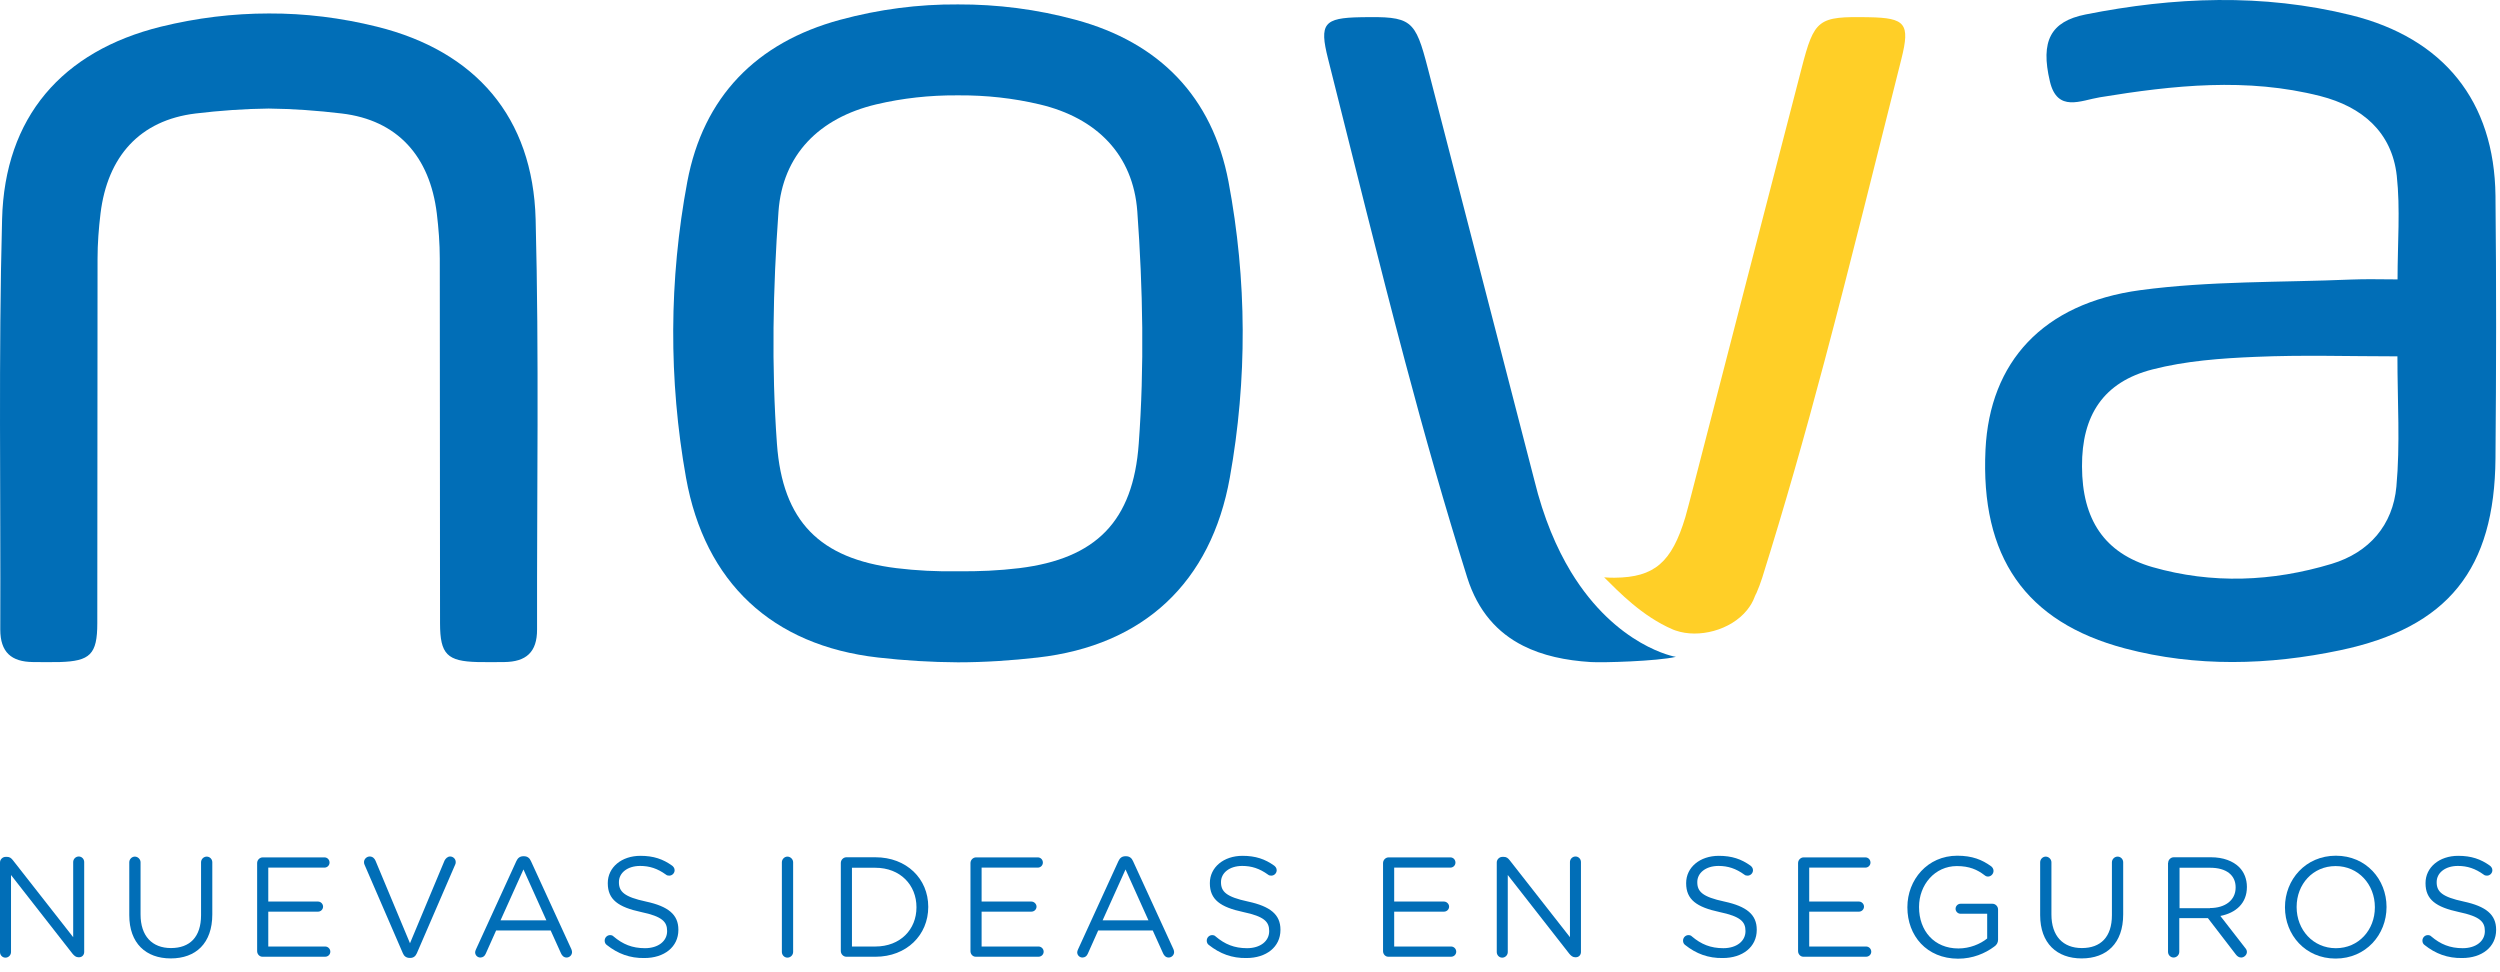
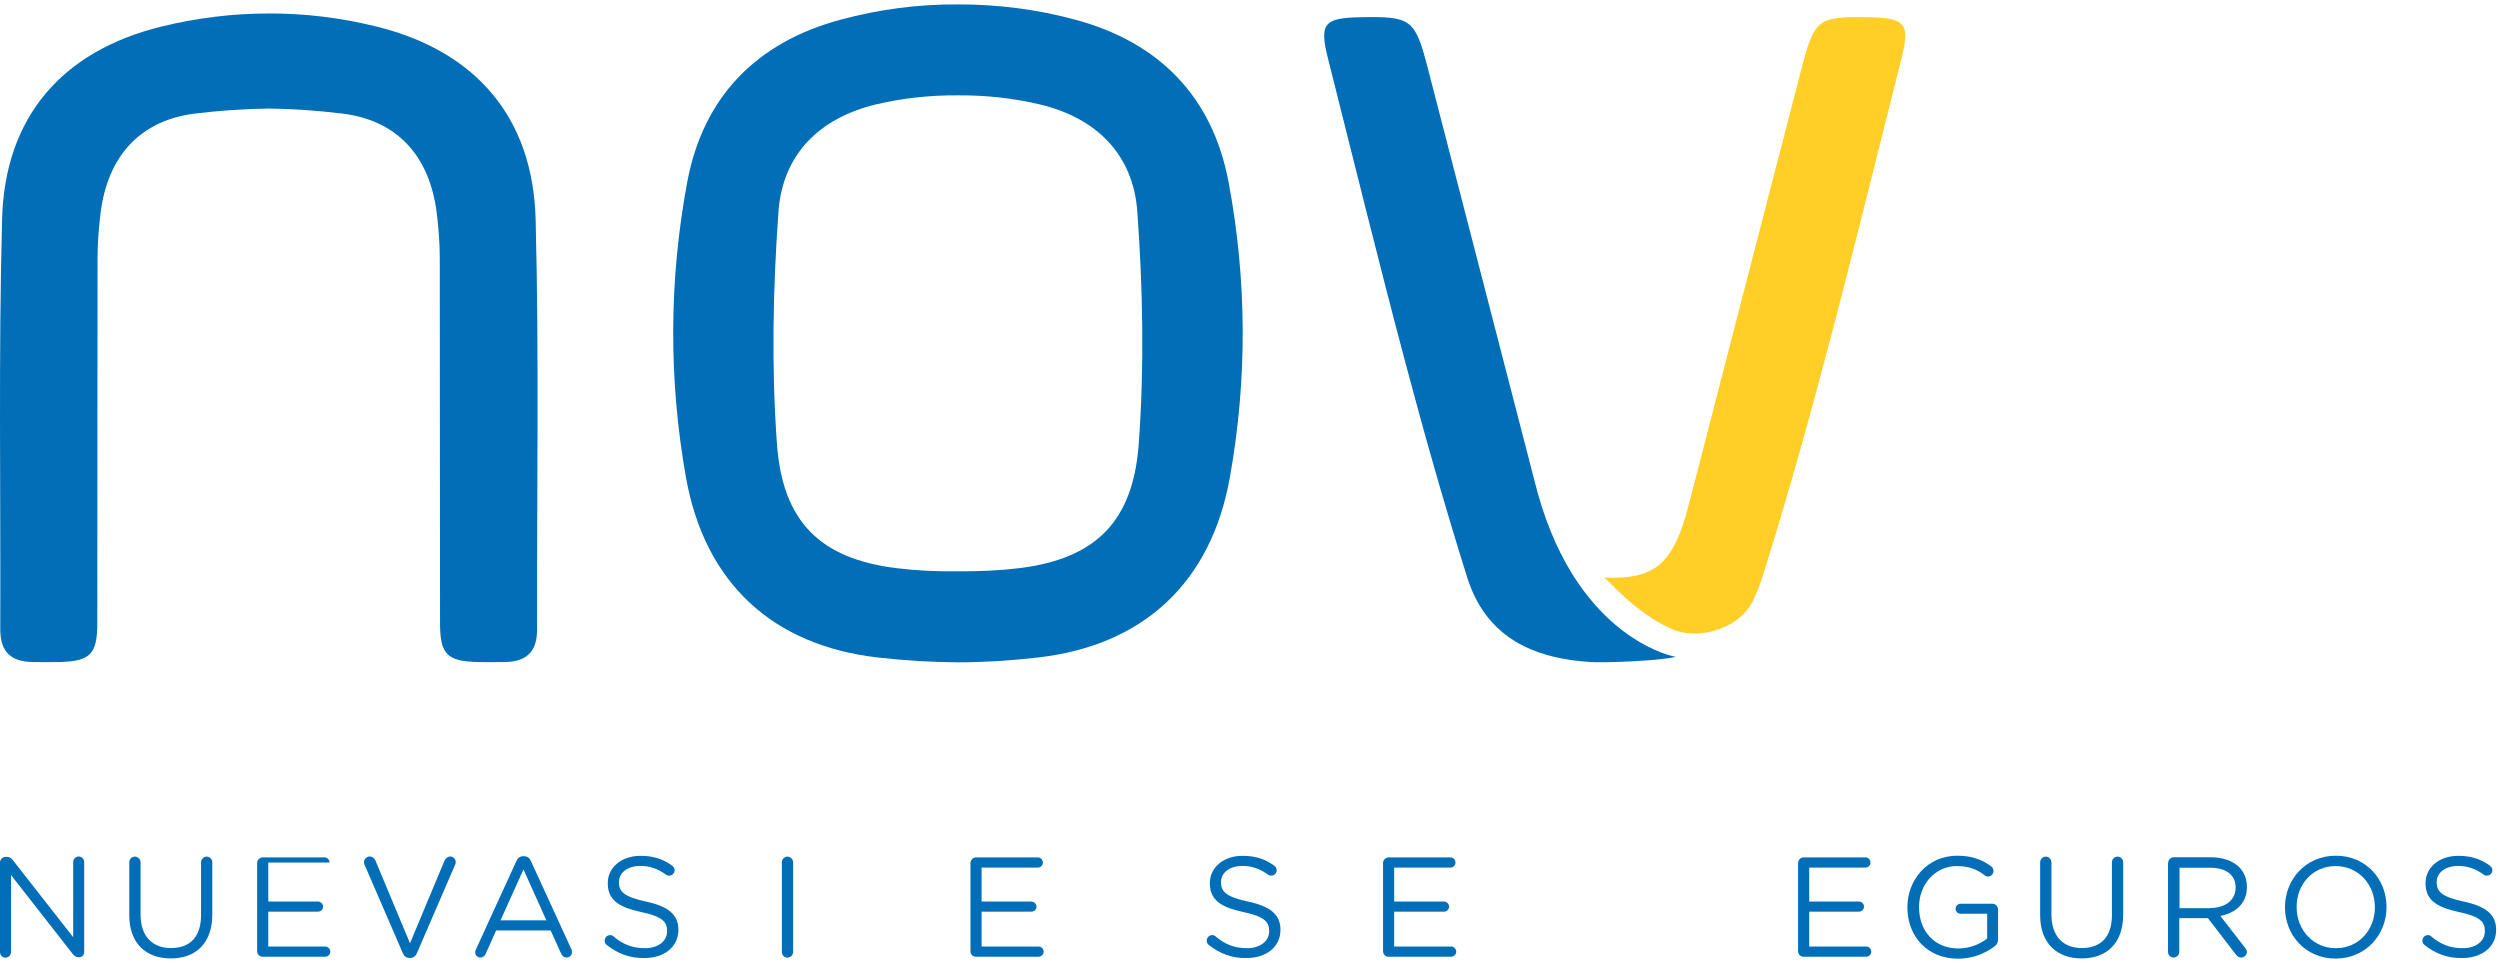
<svg xmlns="http://www.w3.org/2000/svg" width="193" height="75" viewBox="0 0 193 75" fill="none">
  <path d="M144.27 1.33C140.34 1.26 140.07 1.45 139.07 5.32C136.24 16.25 133.41 27.18 130.59 38.12C130.43 38.72 130.28 39.32 130.11 39.92C129.06 43.42 127.72 44.57 124.66 44.6C124.23 44.6 124.34 44.6 123.84 44.57C124.97 45.69 126.78 47.58 129.13 48.59C129.15 48.59 129.17 48.61 129.2 48.62C129.25 48.64 129.31 48.66 129.37 48.68C131.14 49.29 133.61 48.66 134.87 47.1C135.12 46.79 135.32 46.46 135.46 46.08C135.46 46.06 135.46 46.05 135.48 46.03C135.52 45.94 135.55 45.86 135.6 45.78C135.76 45.41 135.91 45.02 136.04 44.61C137.77 39.1 139.35 33.54 140.83 27.96C142.9 20.18 144.82 12.35 146.79 4.54C147.47 1.82 147.11 1.38 144.27 1.33Z" fill="#FFCF27" />
-   <path d="M192.651 15.12C192.571 7.8 188.641 2.94 181.501 1.17C174.671 -0.52 167.831 -0.24 160.991 1.12C158.311 1.66 157.511 3.16 158.251 6.28C158.821 8.71 160.641 7.75 162.111 7.51C167.791 6.58 173.471 5.97 179.141 7.42C182.331 8.24 184.651 10.17 185.031 13.57C185.311 16.14 185.091 18.76 185.091 21.57C183.841 21.57 182.681 21.53 181.531 21.58C176.091 21.81 170.601 21.68 165.231 22.4C157.681 23.42 153.611 27.97 153.281 34.7C152.881 42.96 156.341 48.02 164.051 50.06C169.541 51.51 175.151 51.36 180.661 50.2C189.001 48.44 192.581 43.93 192.651 35.39C192.711 28.64 192.721 21.88 192.651 15.12ZM185.001 37.57C184.731 40.52 182.921 42.65 180.001 43.53C175.421 44.91 170.771 45.1 166.171 43.78C162.461 42.71 160.741 40.11 160.731 36.01C160.711 32.07 162.381 29.49 166.171 28.52C168.731 27.86 171.451 27.66 174.111 27.55C177.731 27.39 181.371 27.51 185.081 27.51C185.081 31 185.301 34.31 185.001 37.57Z" fill="#016EB7" />
  <path d="M41.351 16.93C41.141 9.05 36.721 3.95 29.101 2.06C26.321 1.37 23.541 1.03 20.761 1.04C17.981 1.04 15.191 1.38 12.421 2.06C4.781 3.95 0.361 9.05 0.161 16.93C-0.119 27.48 0.061 38.04 0.021 48.59C0.021 50.36 0.881 51.09 2.541 51.11C3.231 51.11 3.921 51.13 4.611 51.11C6.951 51.04 7.511 50.52 7.511 48.12C7.531 38.74 7.511 29.35 7.531 19.97C7.531 18.8 7.621 17.63 7.761 16.47C8.301 12.09 10.781 9.28 15.111 8.76C16.961 8.54 18.851 8.4 20.741 8.38C22.631 8.4 24.521 8.54 26.371 8.76C30.701 9.27 33.181 12.08 33.721 16.47C33.861 17.63 33.951 18.8 33.951 19.97C33.971 29.35 33.951 38.74 33.971 48.12C33.971 50.52 34.531 51.05 36.871 51.11C37.561 51.13 38.251 51.11 38.941 51.11C40.601 51.09 41.471 50.36 41.461 48.59C41.441 38.04 41.621 27.48 41.351 16.93Z" fill="#016EB7" />
  <path d="M83.05 1.531C80.031 0.711 76.99 0.331 73.951 0.341C70.91 0.321 67.871 0.711 64.85 1.531C58.391 3.281 54.291 7.481 53.06 14.031C51.641 21.611 51.611 29.311 52.961 36.881C54.41 44.961 59.6 49.831 67.79 50.761C69.811 50.991 71.88 51.121 73.951 51.131C76.02 51.131 78.091 50.991 80.111 50.761C88.3 49.831 93.49 44.961 94.941 36.881C96.3 29.311 96.27 21.611 94.841 14.031C93.6 7.481 89.51 3.281 83.05 1.531ZM87.91 34.261C87.481 40.241 84.611 43.131 78.691 43.861C77.13 44.051 75.54 44.121 73.941 44.101C72.341 44.131 70.751 44.051 69.201 43.861C63.281 43.131 60.41 40.241 59.98 34.261C59.55 28.311 59.67 22.281 60.1 16.321C60.42 11.941 63.24 9.111 67.63 8.061C69.701 7.571 71.781 7.351 73.861 7.361H74.04C76.121 7.351 78.201 7.571 80.27 8.061C84.66 9.101 87.481 11.941 87.8 16.321C88.231 22.281 88.35 28.311 87.91 34.261Z" fill="#016EB7" />
  <path d="M121.271 44.14C120.171 42.32 119.171 40.01 118.451 37.07C115.711 26.49 112.981 15.9 110.241 5.32C109.241 1.46 108.981 1.26 105.041 1.33C102.201 1.38 101.841 1.82 102.521 4.52C104.491 12.33 106.411 20.15 108.481 27.94C109.961 33.52 111.541 39.08 113.271 44.59C114.091 47.18 115.601 48.85 117.581 49.85C119.081 50.61 120.861 50.99 122.801 51.11C123.741 51.17 127.881 51.05 129.381 50.71C129.381 50.72 124.801 49.95 121.271 44.14Z" fill="#016EB7" />
  <path d="M0 66.581C0 66.351 0.2 66.151 0.43 66.151H0.55C0.75 66.151 0.87 66.251 0.99 66.401L5.65 72.351V66.551C5.65 66.321 5.84 66.121 6.08 66.121C6.32 66.121 6.5 66.321 6.5 66.551V73.491C6.5 73.721 6.34 73.901 6.1 73.901H6.06C5.87 73.901 5.74 73.791 5.61 73.641L0.85 67.551V73.501C0.85 73.731 0.66 73.931 0.42 73.931C0.18 73.931 0 73.731 0 73.501V66.581Z" fill="#016EB7" />
  <path d="M9.98 70.65V66.57C9.98 66.33 10.181 66.13 10.411 66.13C10.64 66.13 10.851 66.33 10.851 66.57V70.6C10.851 72.26 11.741 73.19 13.2 73.19C14.661 73.19 15.521 72.33 15.521 70.65V66.57C15.521 66.33 15.72 66.13 15.96 66.13C16.201 66.13 16.39 66.33 16.39 66.57V70.59C16.39 72.83 15.111 73.99 13.181 73.99C11.271 73.99 9.98 72.83 9.98 70.65Z" fill="#016EB7" />
-   <path d="M19.851 73.43V66.63C19.851 66.39 20.051 66.19 20.281 66.19H25.051C25.271 66.19 25.441 66.37 25.441 66.59C25.441 66.81 25.261 66.98 25.051 66.98H20.711V69.6H24.551C24.771 69.6 24.941 69.79 24.941 69.99C24.941 70.21 24.761 70.38 24.551 70.38H20.711V73.07H25.101C25.321 73.07 25.501 73.25 25.501 73.47C25.501 73.69 25.321 73.86 25.101 73.86H20.271C20.051 73.87 19.851 73.67 19.851 73.43Z" fill="#016EB7" />
+   <path d="M19.851 73.43V66.63C19.851 66.39 20.051 66.19 20.281 66.19H25.051C25.271 66.19 25.441 66.37 25.441 66.59H20.711V69.6H24.551C24.771 69.6 24.941 69.79 24.941 69.99C24.941 70.21 24.761 70.38 24.551 70.38H20.711V73.07H25.101C25.321 73.07 25.501 73.25 25.501 73.47C25.501 73.69 25.321 73.86 25.101 73.86H20.271C20.051 73.87 19.851 73.67 19.851 73.43Z" fill="#016EB7" />
  <path d="M31.101 73.591L28.141 66.751C28.111 66.681 28.101 66.631 28.101 66.551C28.101 66.331 28.301 66.121 28.541 66.121C28.761 66.121 28.911 66.261 28.991 66.451L31.651 72.821L34.321 66.431C34.401 66.281 34.551 66.121 34.751 66.121C34.991 66.121 35.181 66.321 35.181 66.541C35.181 66.611 35.181 66.661 35.151 66.721L32.181 73.591C32.081 73.811 31.931 73.951 31.671 73.951H31.631C31.361 73.951 31.191 73.811 31.101 73.591Z" fill="#016EB7" />
  <path d="M36.741 73.301L39.861 66.481C39.971 66.241 40.131 66.101 40.411 66.101H40.451C40.711 66.101 40.891 66.241 40.991 66.481L44.111 73.281C44.141 73.361 44.161 73.431 44.161 73.501C44.161 73.731 43.971 73.921 43.741 73.921C43.531 73.921 43.391 73.781 43.311 73.601L42.511 71.831H38.301L37.501 73.621C37.421 73.811 37.281 73.921 37.081 73.921C36.861 73.921 36.681 73.741 36.681 73.521C36.681 73.461 36.701 73.391 36.741 73.301ZM42.181 71.051L40.411 67.121L38.641 71.051H42.181Z" fill="#016EB7" />
  <path d="M46.841 72.95C46.741 72.88 46.681 72.76 46.681 72.62C46.681 72.38 46.871 72.19 47.101 72.19C47.211 72.19 47.311 72.23 47.361 72.29C48.081 72.9 48.811 73.2 49.791 73.2C50.821 73.2 51.501 72.65 51.501 71.89V71.87C51.501 71.16 51.121 70.75 49.501 70.41C47.731 70.03 46.921 69.45 46.921 68.19V68.17C46.921 66.96 47.981 66.07 49.441 66.07C50.451 66.07 51.181 66.32 51.891 66.83C51.981 66.9 52.081 67.02 52.081 67.18C52.081 67.41 51.891 67.6 51.661 67.6C51.561 67.6 51.481 67.58 51.411 67.52C50.761 67.05 50.141 66.85 49.421 66.85C48.421 66.85 47.781 67.4 47.781 68.09V68.11C47.781 68.83 48.181 69.24 49.871 69.6C51.581 69.97 52.371 70.6 52.371 71.77V71.79C52.371 73.11 51.271 73.96 49.751 73.96C48.631 73.98 47.701 73.63 46.841 72.95Z" fill="#016EB7" />
  <path d="M60.36 66.57C60.36 66.33 60.56 66.13 60.79 66.13C61.02 66.13 61.23 66.33 61.23 66.57V73.49C61.23 73.73 61.03 73.93 60.79 73.93C60.55 73.93 60.36 73.73 60.36 73.49V66.57Z" fill="#016EB7" />
-   <path d="M64.911 66.621C64.911 66.381 65.111 66.181 65.341 66.181H67.581C69.991 66.181 71.661 67.841 71.661 70.001V70.021C71.661 72.181 69.991 73.861 67.581 73.861H65.341C65.111 73.861 64.911 73.661 64.911 73.421V66.621ZM67.571 73.071C69.511 73.071 70.751 71.751 70.751 70.051V70.031C70.751 68.331 69.511 66.991 67.571 66.991H65.771V73.071H67.571Z" fill="#016EB7" />
  <path d="M74.92 73.43V66.63C74.92 66.39 75.12 66.19 75.35 66.19H80.12C80.34 66.19 80.51 66.37 80.51 66.59C80.51 66.81 80.33 66.98 80.12 66.98H75.78V69.6H79.62C79.84 69.6 80.02 69.79 80.02 69.99C80.02 70.21 79.84 70.38 79.62 70.38H75.78V73.07H80.17C80.39 73.07 80.57 73.25 80.57 73.47C80.57 73.69 80.39 73.86 80.17 73.86H75.34C75.11 73.87 74.92 73.67 74.92 73.43Z" fill="#016EB7" />
-   <path d="M83.221 73.301L86.341 66.481C86.451 66.241 86.611 66.101 86.891 66.101H86.931C87.191 66.101 87.371 66.241 87.471 66.481L90.591 73.281C90.621 73.361 90.641 73.431 90.641 73.501C90.641 73.731 90.451 73.921 90.221 73.921C90.011 73.921 89.871 73.781 89.791 73.601L88.991 71.831H84.781L83.981 73.621C83.901 73.811 83.761 73.921 83.561 73.921C83.341 73.921 83.161 73.741 83.161 73.521C83.161 73.461 83.181 73.391 83.221 73.301ZM88.661 71.051L86.891 67.121L85.121 71.051H88.661Z" fill="#016EB7" />
  <path d="M93.321 72.95C93.221 72.88 93.161 72.76 93.161 72.62C93.161 72.38 93.351 72.19 93.581 72.19C93.691 72.19 93.791 72.23 93.841 72.29C94.561 72.9 95.291 73.2 96.271 73.2C97.301 73.2 97.981 72.65 97.981 71.89V71.87C97.981 71.16 97.601 70.75 95.981 70.41C94.211 70.03 93.401 69.45 93.401 68.19V68.17C93.401 66.96 94.461 66.07 95.921 66.07C96.931 66.07 97.661 66.32 98.371 66.83C98.461 66.9 98.561 67.02 98.561 67.18C98.561 67.41 98.371 67.6 98.141 67.6C98.041 67.6 97.961 67.58 97.891 67.52C97.241 67.05 96.621 66.85 95.901 66.85C94.901 66.85 94.261 67.4 94.261 68.09V68.11C94.261 68.83 94.661 69.24 96.351 69.6C98.061 69.97 98.851 70.6 98.851 71.77V71.79C98.851 73.11 97.751 73.96 96.231 73.96C95.111 73.98 94.181 73.63 93.321 72.95Z" fill="#016EB7" />
  <path d="M106.771 73.43V66.63C106.771 66.39 106.971 66.19 107.201 66.19H111.971C112.191 66.19 112.361 66.37 112.361 66.59C112.361 66.81 112.181 66.98 111.971 66.98H107.631V69.6H111.471C111.691 69.6 111.871 69.79 111.871 69.99C111.871 70.21 111.691 70.38 111.471 70.38H107.631V73.07H112.021C112.241 73.07 112.421 73.25 112.421 73.47C112.421 73.69 112.241 73.86 112.021 73.86H107.191C106.961 73.87 106.771 73.67 106.771 73.43Z" fill="#016EB7" />
-   <path d="M115.55 66.581C115.55 66.351 115.75 66.151 115.98 66.151H116.1C116.3 66.151 116.42 66.251 116.54 66.401L121.2 72.351V66.551C121.2 66.321 121.39 66.121 121.63 66.121C121.87 66.121 122.05 66.321 122.05 66.551V73.491C122.05 73.721 121.89 73.901 121.65 73.901H121.61C121.42 73.901 121.29 73.791 121.16 73.641L116.4 67.551V73.501C116.4 73.731 116.21 73.931 115.97 73.931C115.73 73.931 115.55 73.731 115.55 73.501V66.581Z" fill="#016EB7" />
-   <path d="M130.091 72.95C129.991 72.88 129.931 72.76 129.931 72.62C129.931 72.38 130.121 72.19 130.351 72.19C130.461 72.19 130.561 72.23 130.611 72.29C131.331 72.9 132.061 73.2 133.041 73.2C134.071 73.2 134.751 72.65 134.751 71.89V71.87C134.751 71.16 134.371 70.75 132.751 70.41C130.981 70.03 130.171 69.45 130.171 68.19V68.17C130.171 66.96 131.231 66.07 132.691 66.07C133.701 66.07 134.431 66.32 135.141 66.83C135.231 66.9 135.331 67.02 135.331 67.18C135.331 67.41 135.141 67.6 134.911 67.6C134.811 67.6 134.731 67.58 134.661 67.52C134.011 67.05 133.391 66.85 132.671 66.85C131.671 66.85 131.031 67.4 131.031 68.09V68.11C131.031 68.83 131.431 69.24 133.121 69.6C134.831 69.97 135.621 70.6 135.621 71.77V71.79C135.621 73.11 134.521 73.96 133.001 73.96C131.881 73.98 130.941 73.63 130.091 72.95Z" fill="#016EB7" />
  <path d="M138.811 73.43V66.63C138.811 66.39 139.011 66.19 139.241 66.19H144.011C144.231 66.19 144.401 66.37 144.401 66.59C144.401 66.81 144.221 66.98 144.011 66.98H139.671V69.6H143.511C143.731 69.6 143.901 69.79 143.901 69.99C143.901 70.21 143.721 70.38 143.511 70.38H139.671V73.07H144.061C144.281 73.07 144.461 73.25 144.461 73.47C144.461 73.69 144.281 73.86 144.061 73.86H139.231C139.011 73.87 138.811 73.67 138.811 73.43Z" fill="#016EB7" />
  <path d="M147.25 70.051V70.031C147.25 67.921 148.8 66.061 151.1 66.061C152.26 66.061 153.02 66.371 153.72 66.88C153.82 66.96 153.9 67.081 153.9 67.231C153.9 67.471 153.7 67.671 153.47 67.671C153.37 67.671 153.28 67.63 153.2 67.561C152.65 67.141 152.04 66.861 151.07 66.861C149.37 66.861 148.15 68.301 148.15 70.011V70.031C148.15 71.861 149.32 73.221 151.19 73.221C152.07 73.221 152.88 72.88 153.41 72.451V70.541H151.35C151.14 70.541 150.97 70.361 150.97 70.161C150.97 69.941 151.15 69.77 151.35 69.77H153.82C154.05 69.77 154.25 69.971 154.25 70.21V72.551C154.25 72.761 154.15 72.951 153.95 73.081C153.25 73.601 152.3 74.011 151.16 74.011C148.74 74.001 147.25 72.241 147.25 70.051Z" fill="#016EB7" />
  <path d="M157.5 70.65V66.57C157.5 66.33 157.7 66.13 157.93 66.13C158.16 66.13 158.37 66.33 158.37 66.57V70.6C158.37 72.26 159.26 73.19 160.72 73.19C162.18 73.19 163.04 72.33 163.04 70.65V66.57C163.04 66.33 163.24 66.13 163.48 66.13C163.72 66.13 163.91 66.33 163.91 66.57V70.59C163.91 72.83 162.63 73.99 160.7 73.99C158.8 73.99 157.5 72.83 157.5 70.65Z" fill="#016EB7" />
  <path d="M167.381 66.621C167.381 66.381 167.581 66.181 167.811 66.181H170.691C171.631 66.181 172.391 66.471 172.871 66.951C173.241 67.321 173.461 67.861 173.461 68.461V68.481C173.461 69.741 172.601 70.481 171.411 70.711L173.321 73.171C173.411 73.271 173.461 73.371 173.461 73.491C173.461 73.721 173.241 73.921 173.021 73.921C172.841 73.921 172.711 73.821 172.611 73.691L170.451 70.881H168.241V73.481C168.241 73.721 168.041 73.921 167.801 73.921C167.561 73.921 167.371 73.721 167.371 73.481V66.621H167.381ZM170.611 70.101C171.761 70.101 172.591 69.511 172.591 68.521V68.501C172.591 67.561 171.871 66.991 170.631 66.991H168.261V70.111H170.611V70.101Z" fill="#016EB7" />
  <path d="M176.4 70.051V70.031C176.4 67.91 177.99 66.061 180.33 66.061C182.67 66.061 184.24 67.891 184.24 70.011V70.031C184.24 72.15 182.65 74.001 180.31 74.001C177.97 74.001 176.4 72.171 176.4 70.051ZM183.34 70.051V70.031C183.34 68.281 182.07 66.861 180.31 66.861C178.55 66.861 177.3 68.261 177.3 70.011V70.031C177.3 71.781 178.57 73.201 180.33 73.201C182.09 73.201 183.34 71.791 183.34 70.051Z" fill="#016EB7" />
  <path d="M187.171 72.95C187.071 72.88 187.011 72.76 187.011 72.62C187.011 72.38 187.201 72.19 187.431 72.19C187.541 72.19 187.641 72.23 187.691 72.29C188.411 72.9 189.141 73.2 190.121 73.2C191.151 73.2 191.831 72.65 191.831 71.89V71.87C191.831 71.16 191.451 70.75 189.831 70.41C188.061 70.03 187.251 69.45 187.251 68.19V68.17C187.251 66.96 188.311 66.07 189.771 66.07C190.781 66.07 191.511 66.32 192.221 66.83C192.311 66.9 192.411 67.02 192.411 67.18C192.411 67.41 192.221 67.6 191.991 67.6C191.891 67.6 191.811 67.58 191.741 67.52C191.091 67.05 190.471 66.85 189.751 66.85C188.751 66.85 188.111 67.4 188.111 68.09V68.11C188.111 68.83 188.511 69.24 190.201 69.6C191.911 69.97 192.701 70.6 192.701 71.77V71.79C192.701 73.11 191.601 73.96 190.081 73.96C188.961 73.98 188.021 73.63 187.171 72.95Z" fill="#016EB7" />
</svg>